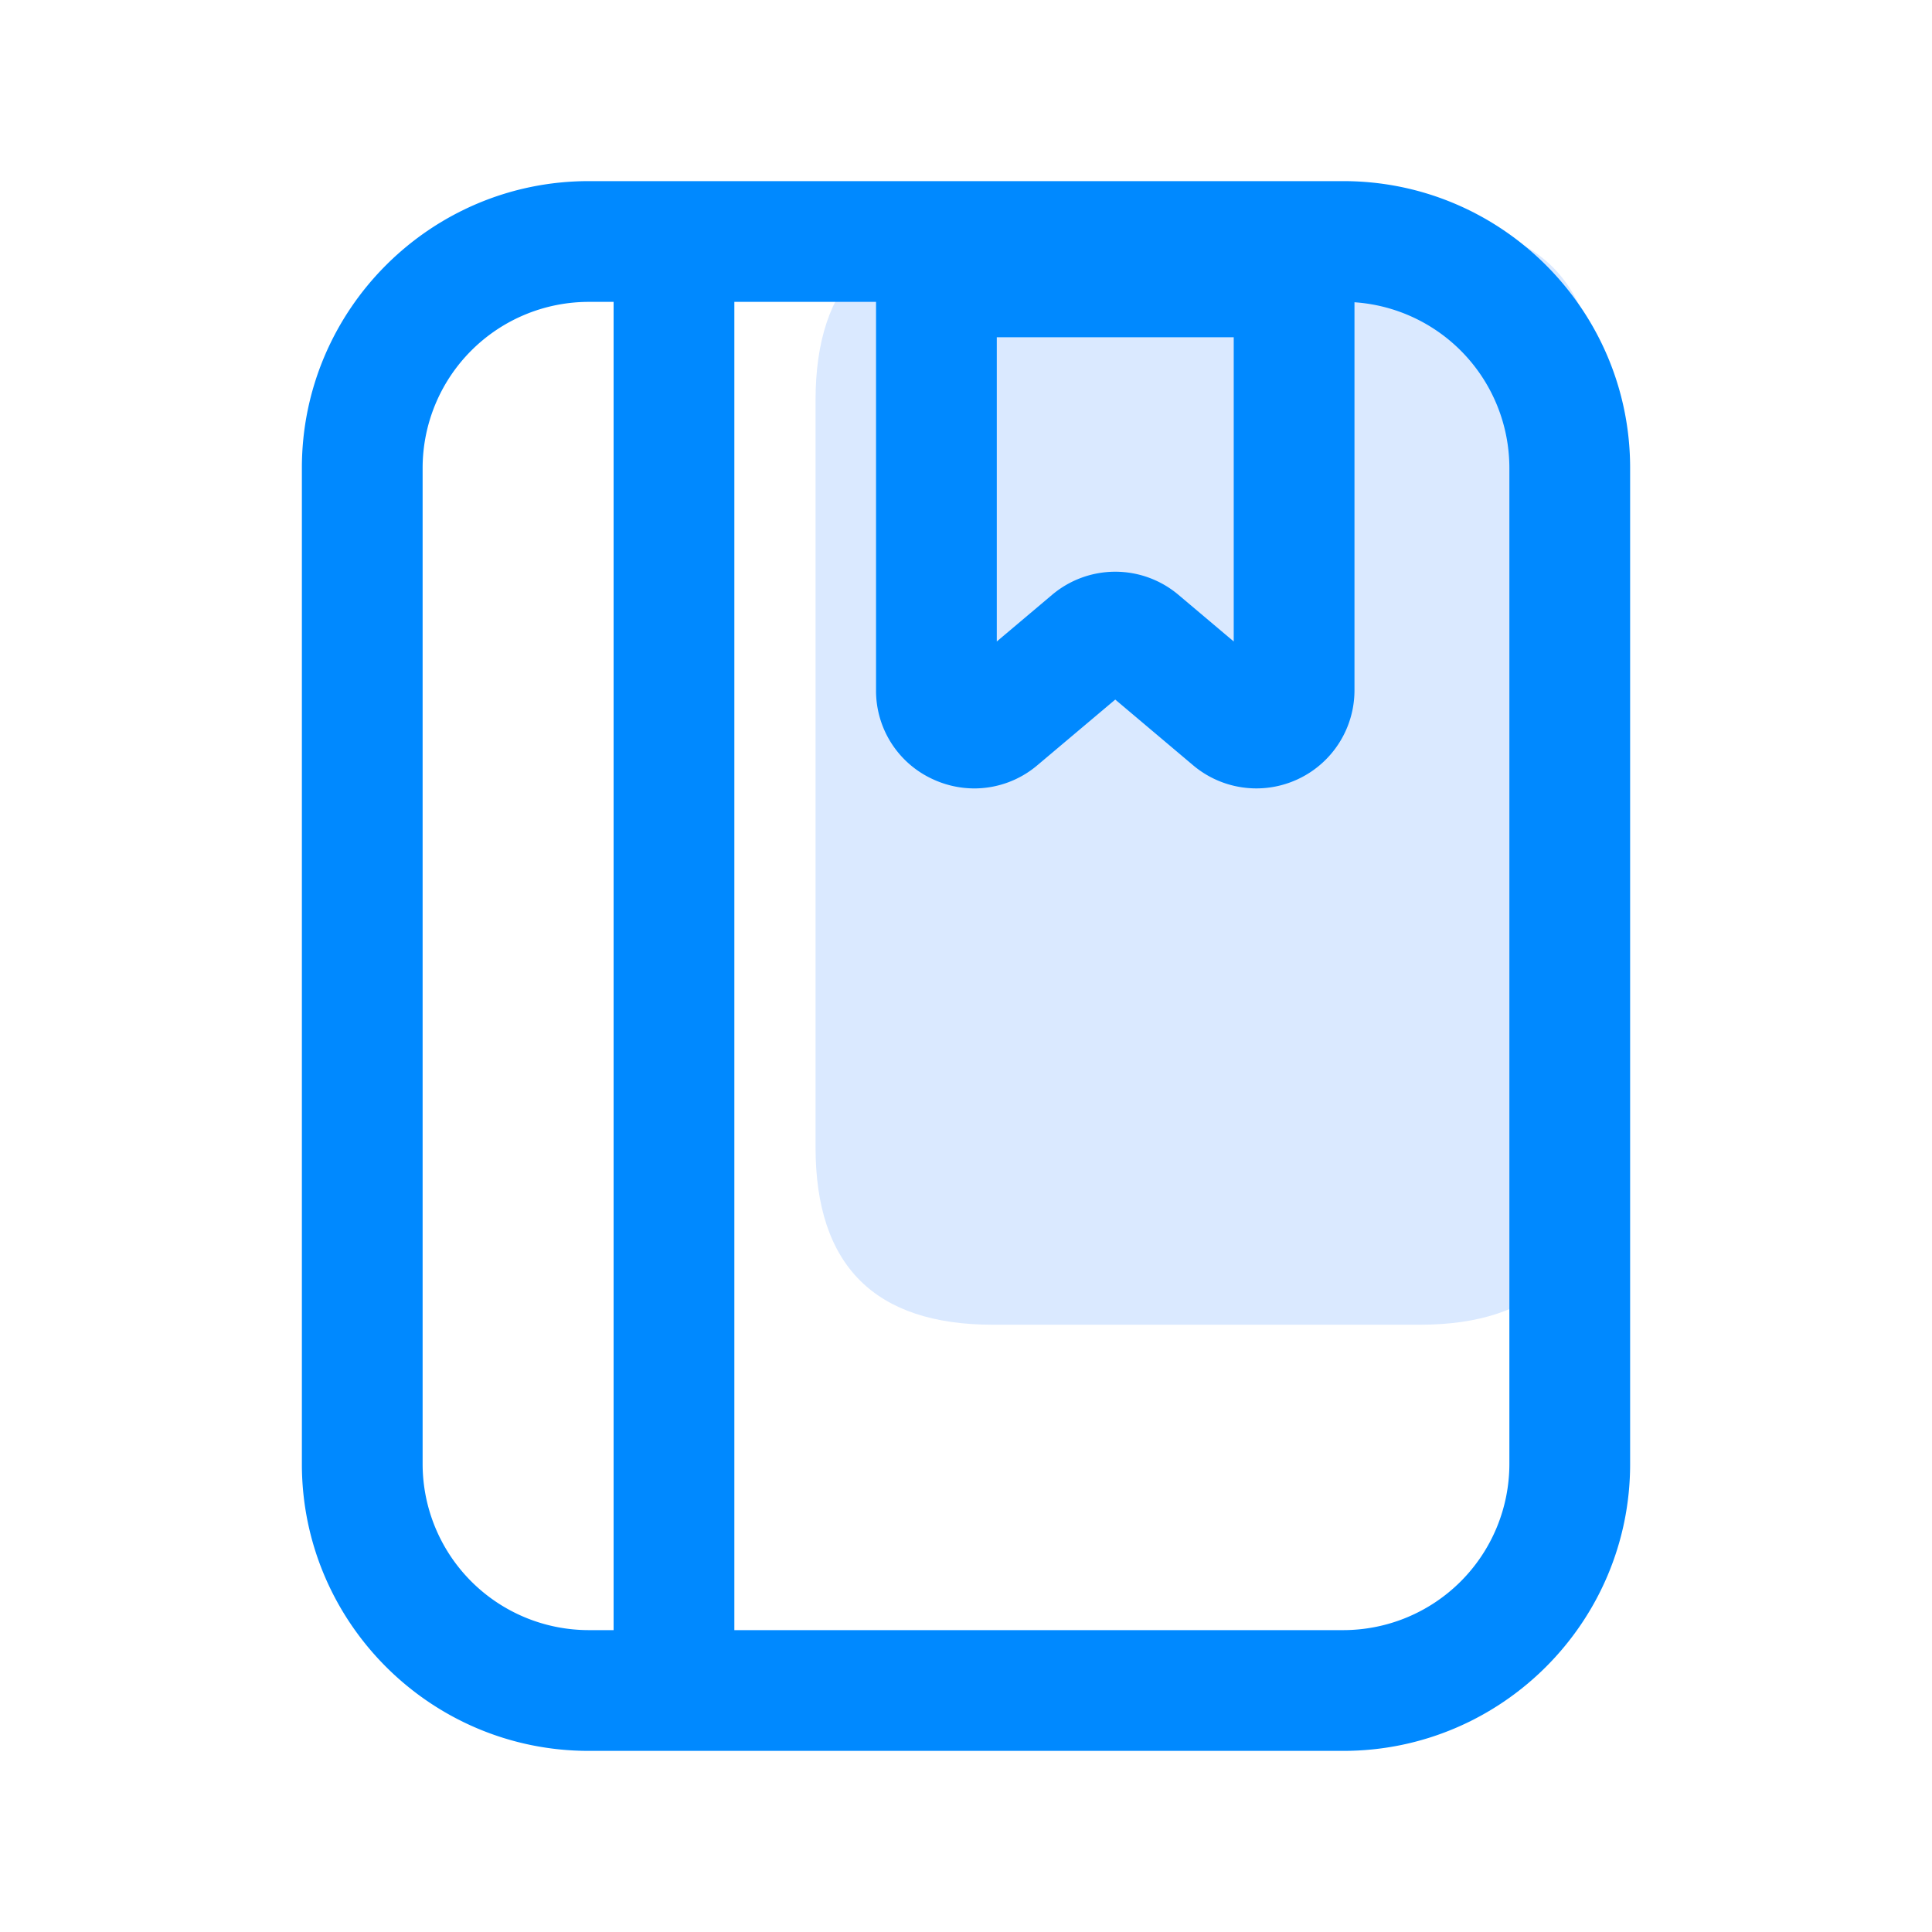
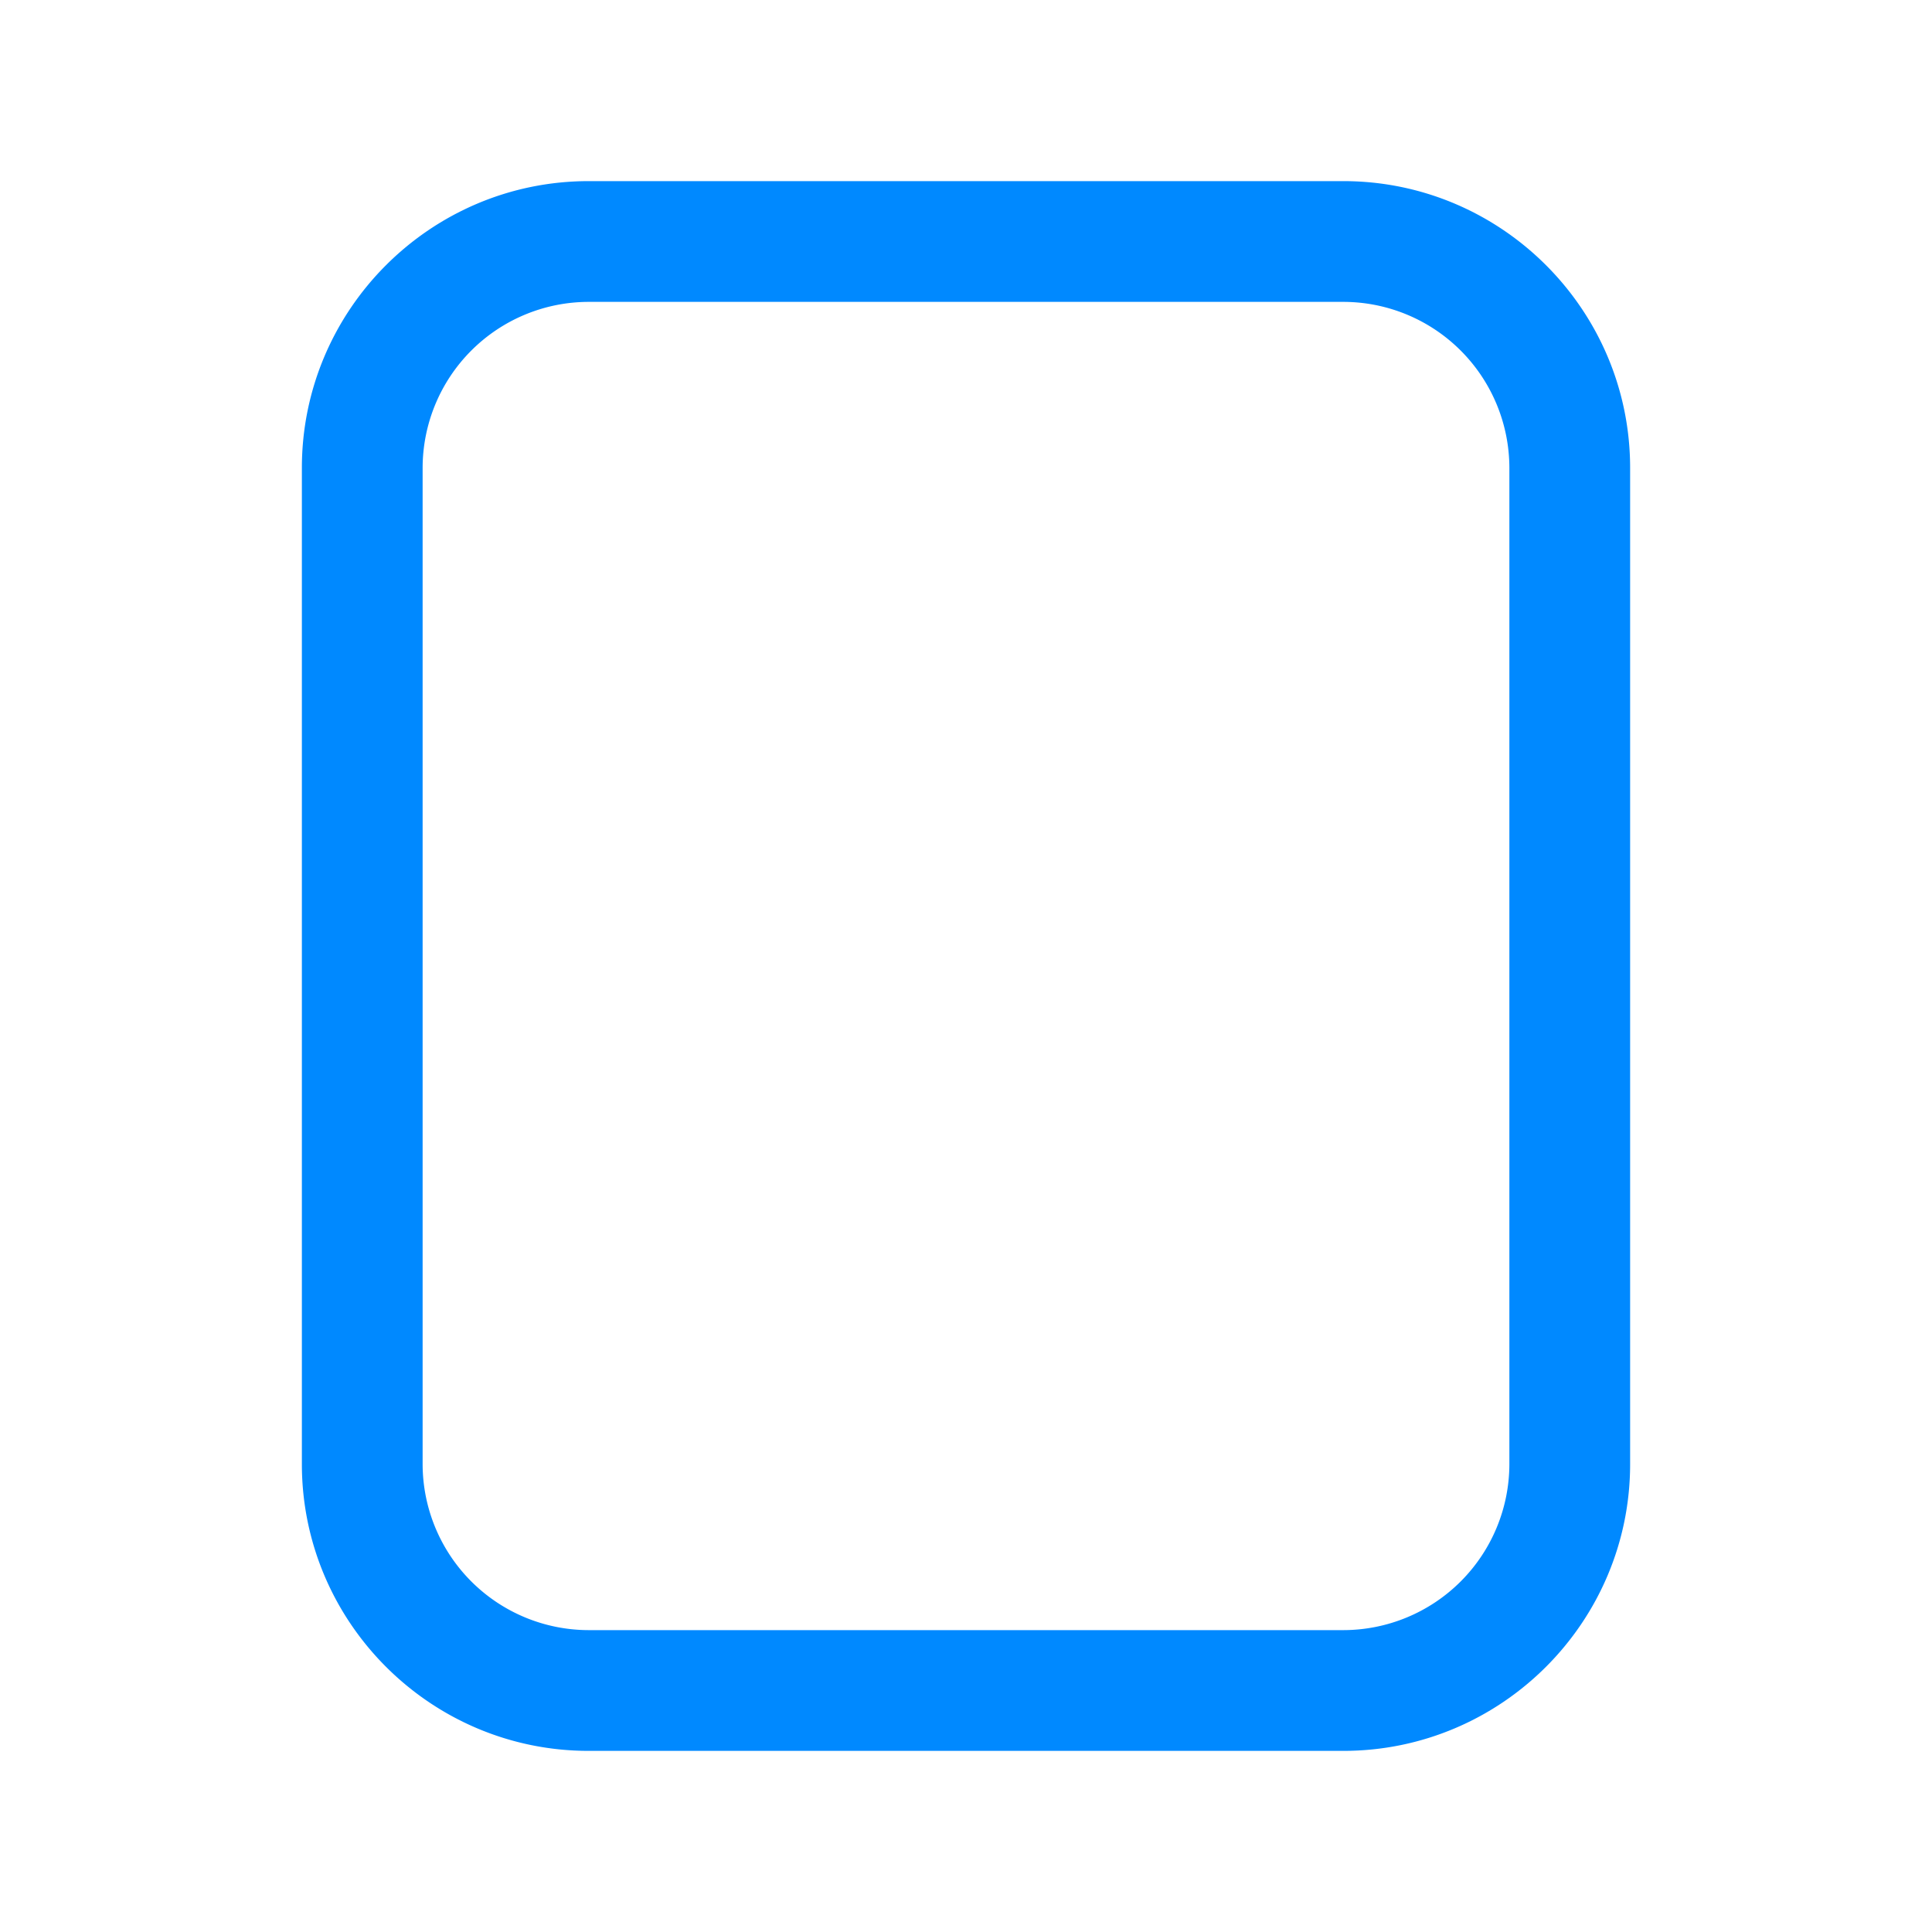
<svg xmlns="http://www.w3.org/2000/svg" t="1635994342306" class="icon" viewBox="0 0 1024 1024" version="1.1" p-id="4187" width="64" height="64">
  <defs>
    <style type="text/css" />
  </defs>
-   <path d="M846.52 118.09m0 94.06l0 395.93q0 94.06-94.06 94.06l-226.14 0q-94.06 0-94.06-94.06l0-395.93q0-94.06 94.06-94.06l226.14 0q94.06 0 94.06 94.06Z" fill="#dae9ff" p-id="4188" data-spm-anchor-id="a313x.7781069.0.i12" class="selected" />
  <path d="M712 928H312c-83.81 0-152-68.19-152-152V248c0-83.81 68.19-152 152-152h400c83.81 0 152 68.19 152 152v528c0 83.81-68.19 152-152 152zM312 160a88.1 88.1 0 0 0-88 88v528a88.1 88.1 0 0 0 88 88h400a88.1 88.1 0 0 0 88-88V248a88.1 88.1 0 0 0-88-88z" fill="#0089ff" p-id="4189" data-spm-anchor-id="a313x.7781069.0.i8" class="" />
-   <path d="M325.22 146.75h64v734.6h-64zM516.49 417.88a52.34 52.34 0 0 1-22.06-4.88 51.54 51.54 0 0 1-30.11-47.18v-219a32 32 0 0 1 32-32H685.9a32 32 0 0 1 32 32v219a52 52 0 0 1-85.58 39.75l-41.21-34.78-41.21 34.74a51.69 51.69 0 0 1-33.41 12.35z m157.08-61.29zM528.32 178.75V340l29.24-24.67a51.9 51.9 0 0 1 67.11 0L653.9 340V178.75z" fill="#0089ff" p-id="4190" data-spm-anchor-id="a313x.7781069.0.i11" class="" />
</svg>